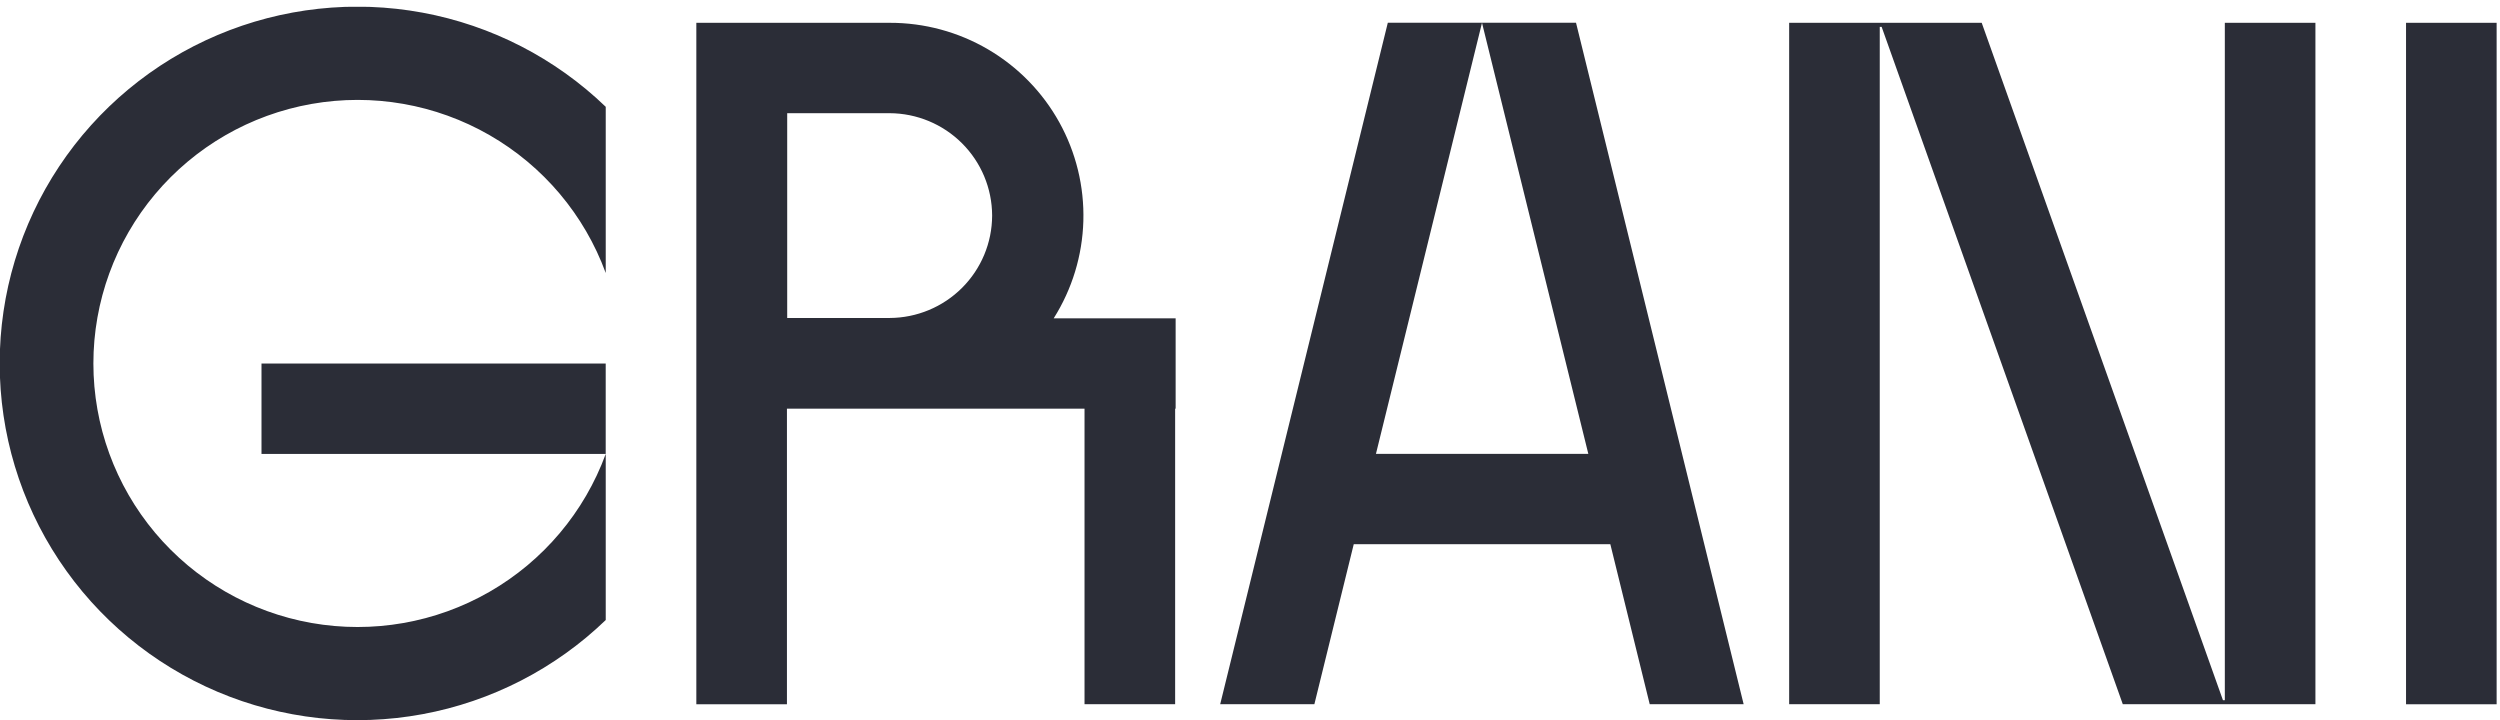
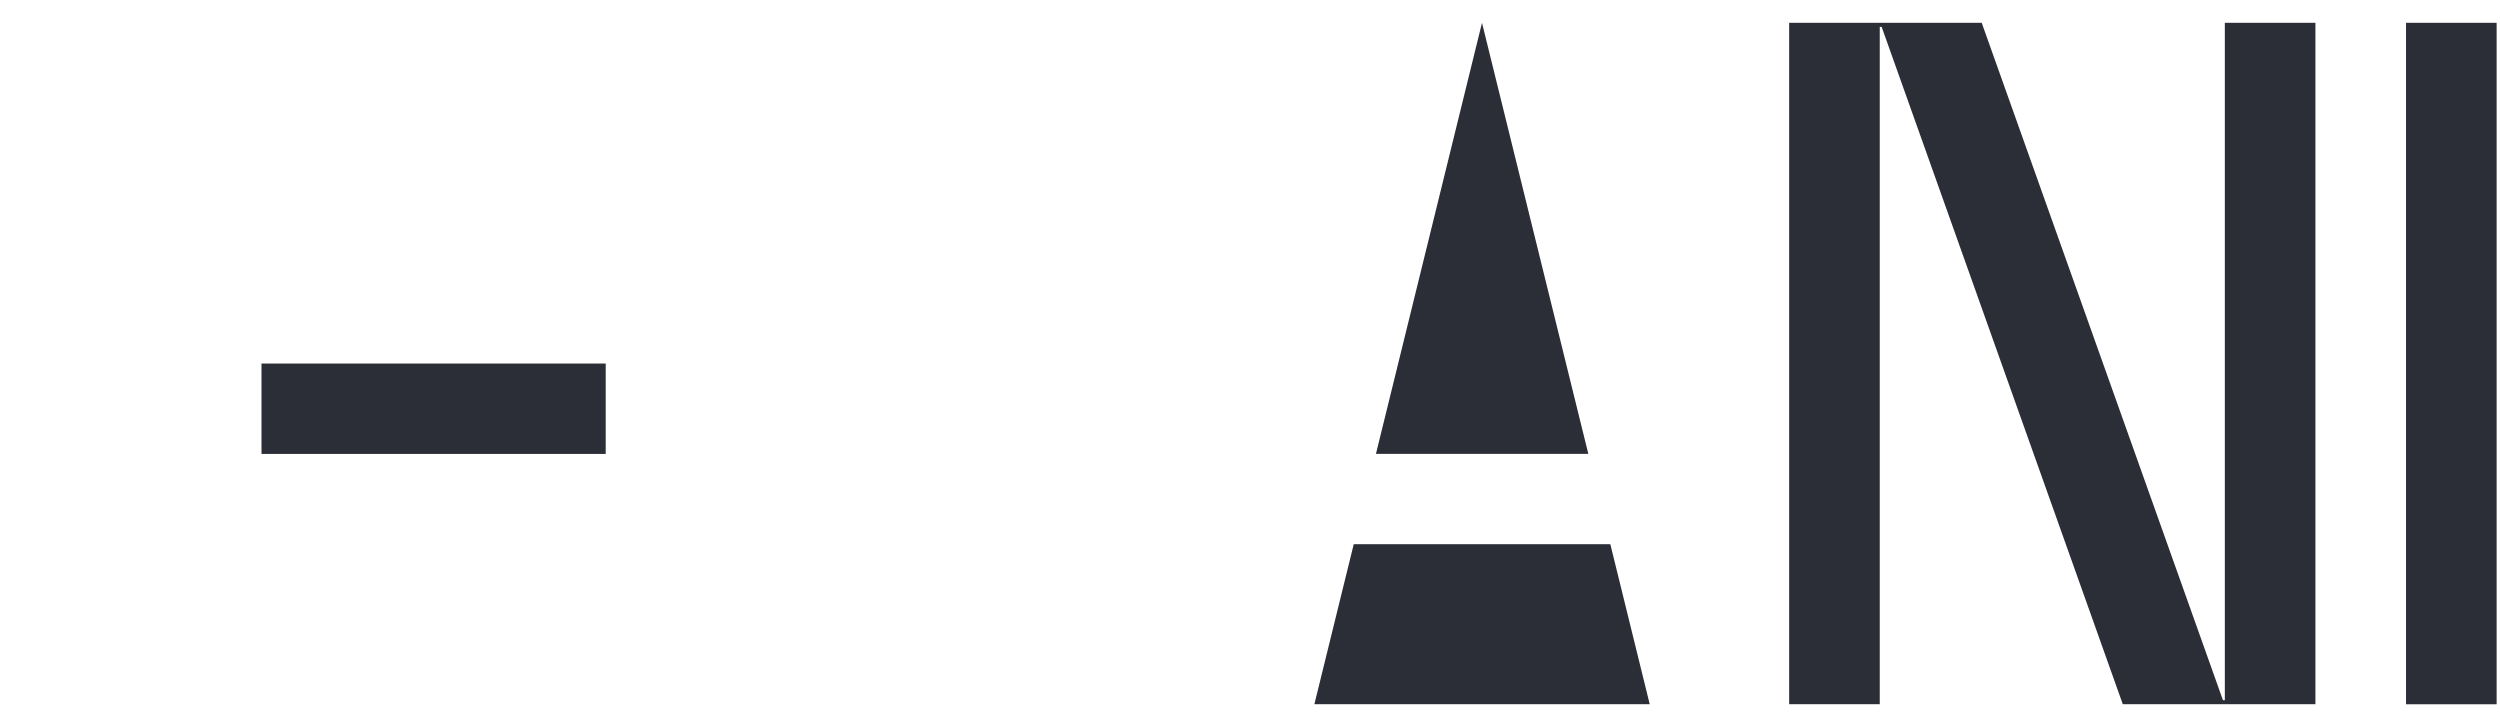
<svg xmlns="http://www.w3.org/2000/svg" width="184" height="53" viewBox="0 0 184 53" fill="none">
  <g clip-path="url(#clip0_48_1122)">
-     <path d="M96.738 51.829L99.635 40.055H118.521L121.419 51.829H128.332L115.995 1.674H102.143L89.806 51.829H96.738ZM101.27 33.403L109.075 1.68L116.9 33.403H101.27ZM138.35 51.829V1.975H138.488L156.237 51.829H170.415V1.68H163.747V51.534H163.609L145.854 1.68H131.682V51.829H138.35ZM177.084 1.68H183.752V51.835H177.084V1.68ZM19.246 26.758H44.58V33.41H19.246V26.758Z" fill="#2B2D37" />
-     <path d="M44.582 33.409C43.014 37.69 39.984 41.284 36.024 43.559C32.065 45.834 27.429 46.646 22.929 45.851C18.43 45.057 14.354 42.707 11.418 39.214C8.482 35.721 6.873 31.309 6.873 26.751C6.873 22.192 8.482 17.78 11.418 14.287C14.354 10.794 18.43 8.444 22.929 7.65C27.429 6.856 32.065 7.667 36.024 9.942C39.984 12.218 43.014 15.811 44.582 20.093V7.861C40.866 4.28 36.175 1.87 31.095 0.931C26.015 -0.008 20.77 0.565 16.014 2.578C11.257 4.592 7.201 7.958 4.349 12.255C1.497 16.553 -0.023 21.593 -0.023 26.747C-0.023 31.901 1.497 36.942 4.349 41.239C7.201 45.537 11.257 48.903 16.014 50.917C20.77 52.931 26.015 53.503 31.095 52.564C36.175 51.625 40.866 49.215 44.582 45.634V33.409ZM65.479 1.679H51.25V51.834H57.919V30.08H79.821V51.828H86.49V30.08H86.527V23.428H77.552C78.909 21.279 79.663 18.806 79.735 16.268C79.807 13.729 79.194 11.218 77.962 8.997C76.729 6.775 74.921 4.924 72.726 3.637C70.532 2.349 68.031 1.674 65.486 1.679H65.479ZM73.021 15.88C73.013 17.872 72.216 19.781 70.803 21.19C69.39 22.599 67.477 23.395 65.479 23.403H57.938V8.331H65.479C67.477 8.339 69.39 9.135 70.803 10.544C72.216 11.953 73.013 13.862 73.021 15.854" fill="#2B2D37" />
+     <path d="M96.738 51.829L99.635 40.055H118.521L121.419 51.829H128.332H102.143L89.806 51.829H96.738ZM101.27 33.403L109.075 1.68L116.9 33.403H101.27ZM138.35 51.829V1.975H138.488L156.237 51.829H170.415V1.68H163.747V51.534H163.609L145.854 1.68H131.682V51.829H138.35ZM177.084 1.68H183.752V51.835H177.084V1.68ZM19.246 26.758H44.58V33.41H19.246V26.758Z" fill="#2B2D37" />
  </g>
  <defs>
    <clipPath id="clip0_48_1122">
      <rect width="183.75" height="52.5" fill="white" transform="translate(0 0.5)" />
    </clipPath>
  </defs>
</svg>